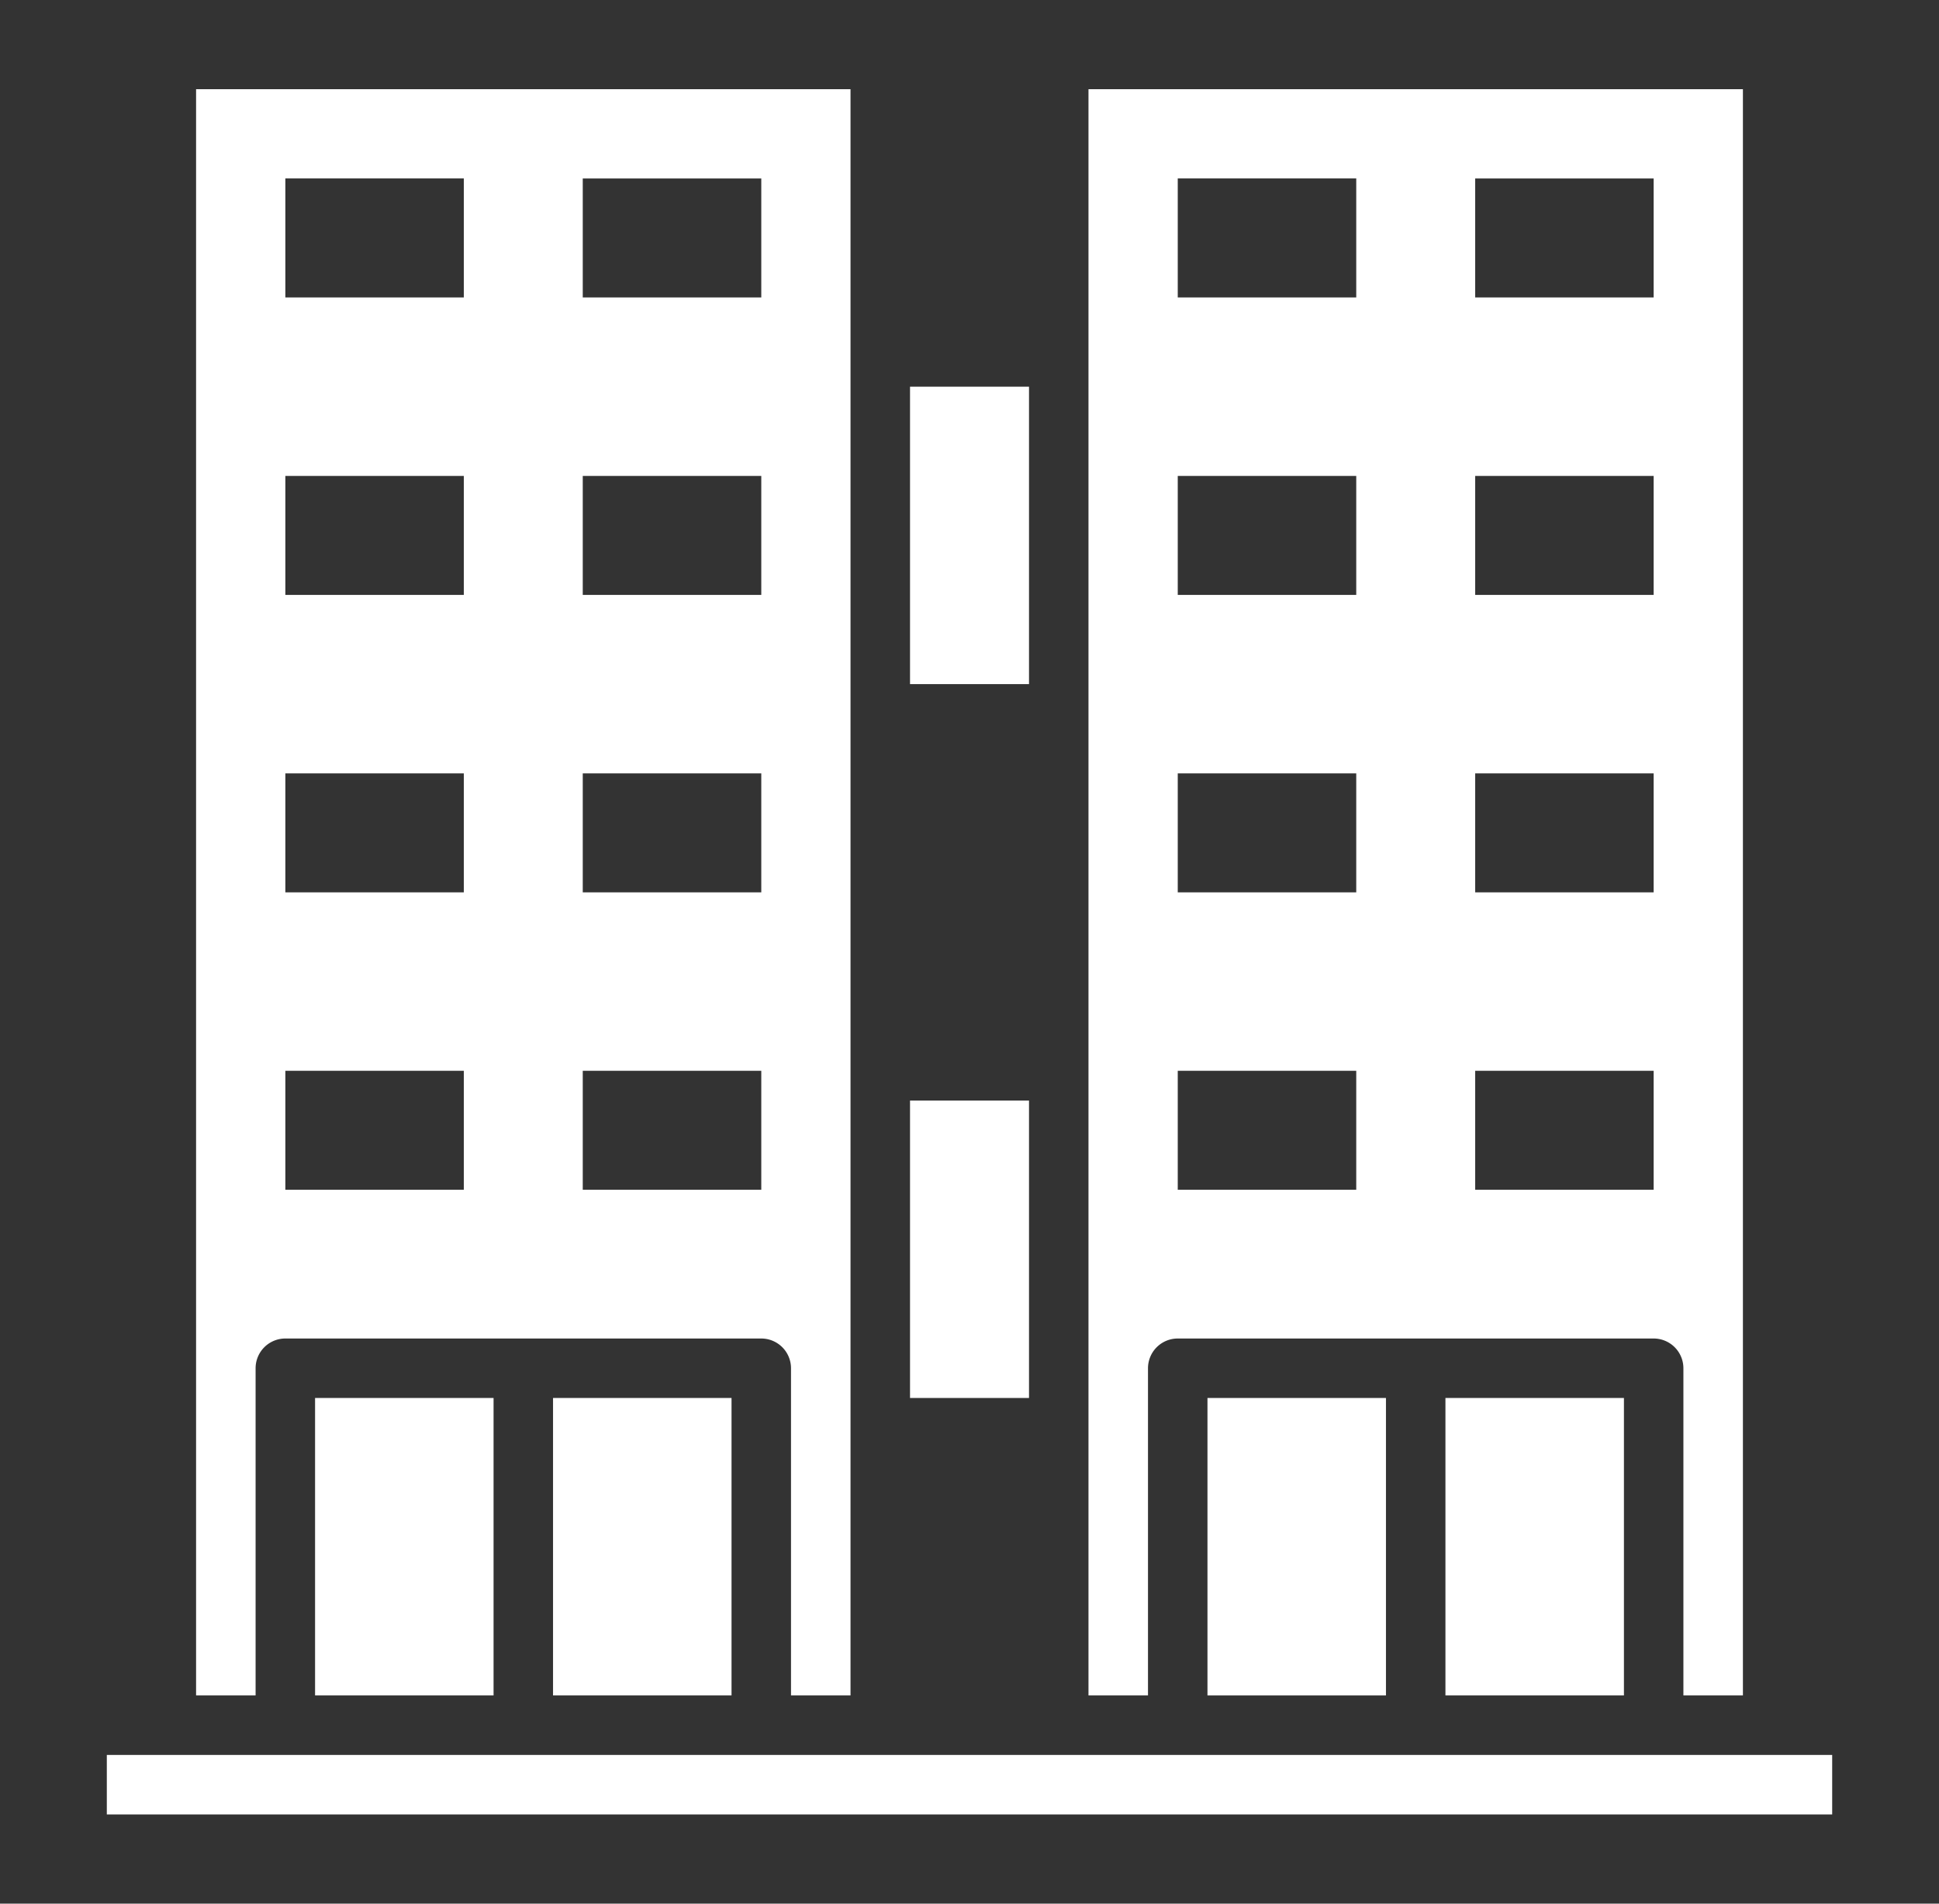
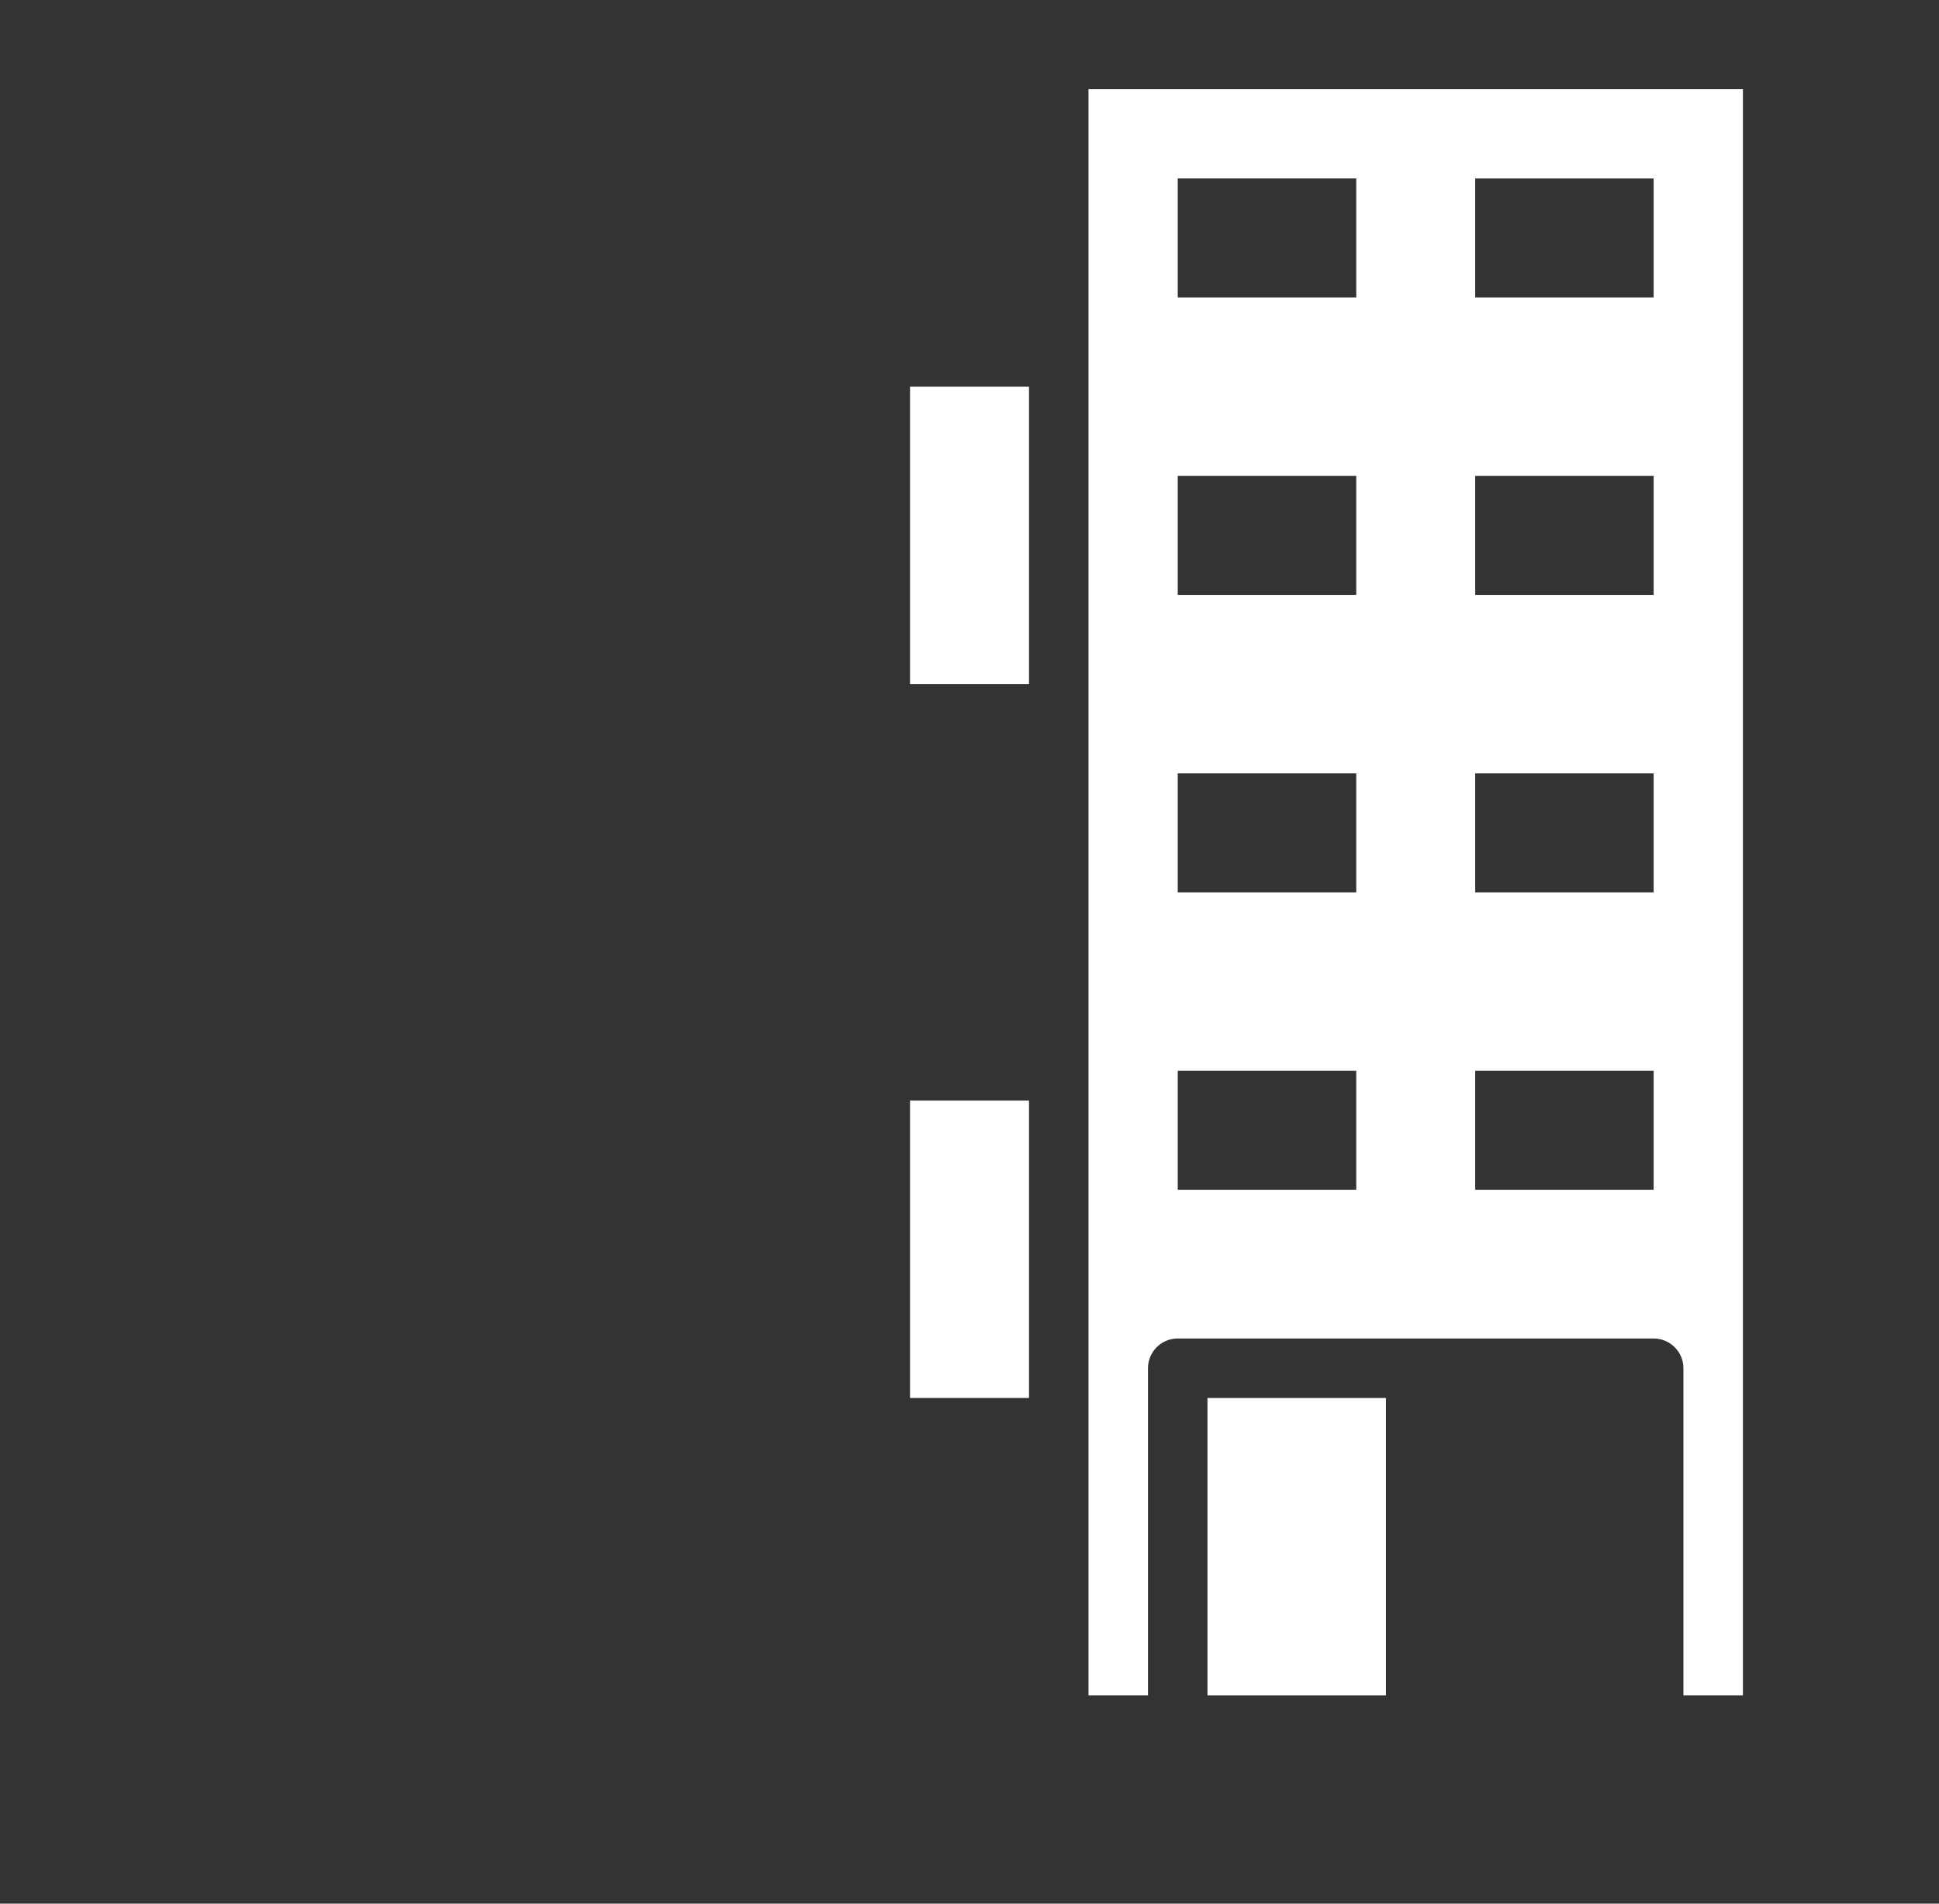
<svg xmlns="http://www.w3.org/2000/svg" width="55" height="54" fill="none">
  <rect width="100%" height="100%" fill="#333333" stroke="none" />
  <g fill="#fff">
    <path d="M25.813 10.969h3.375v8.437h-3.375V10.97zm0 20.25h3.375v8.437h-3.375V31.22zm8.437 8.437h5.063v8.438H34.25v-8.438z" />
    <path d="M32.563 38.813a.844.844 0 01.843-.844h13.5a.844.844 0 01.844.843v9.282h1.688V2.53H30.875v45.563h1.688v-9.282zm9.28-33.75h5.063v3.375h-5.062V5.062zm0 8.437h5.063v3.375h-5.062V13.5zm0 8.438h5.063v3.375h-5.062v-3.375zm0 8.437h5.063v3.375h-5.062v-3.375zM33.407 5.062h5.063v3.375h-5.063V5.063zm0 8.438h5.063v3.375h-5.063V13.5zm0 8.438h5.063v3.375h-5.063v-3.375zm0 8.437h5.063v3.375h-5.063v-3.375z" />
-     <path d="M41 39.656h5.063v8.438H41v-8.438zm-33.75-.843a.844.844 0 01.844-.844h13.5a.844.844 0 01.843.843v9.282h1.688V2.53H5.562v45.563H7.25v-9.282zm9.281-33.75h5.063v3.375H16.53V5.062zm0 8.437h5.063v3.375H16.53V13.5zm0 8.438h5.063v3.375H16.53v-3.375zm0 8.437h5.063v3.375H16.53v-3.375zM8.094 5.062h5.062v3.375H8.094V5.063zm0 8.438h5.062v3.375H8.094V13.5zm0 8.438h5.062v3.375H8.094v-3.375zm0 8.437h5.062v3.375H8.094v-3.375zM3.031 49.781H51.97v1.688H3.03V49.78z" />
-     <path d="M15.688 39.656h5.062v8.438h-5.063v-8.438zm-6.75 0H14v8.438H8.937v-8.438z" />
  </g>
</svg>